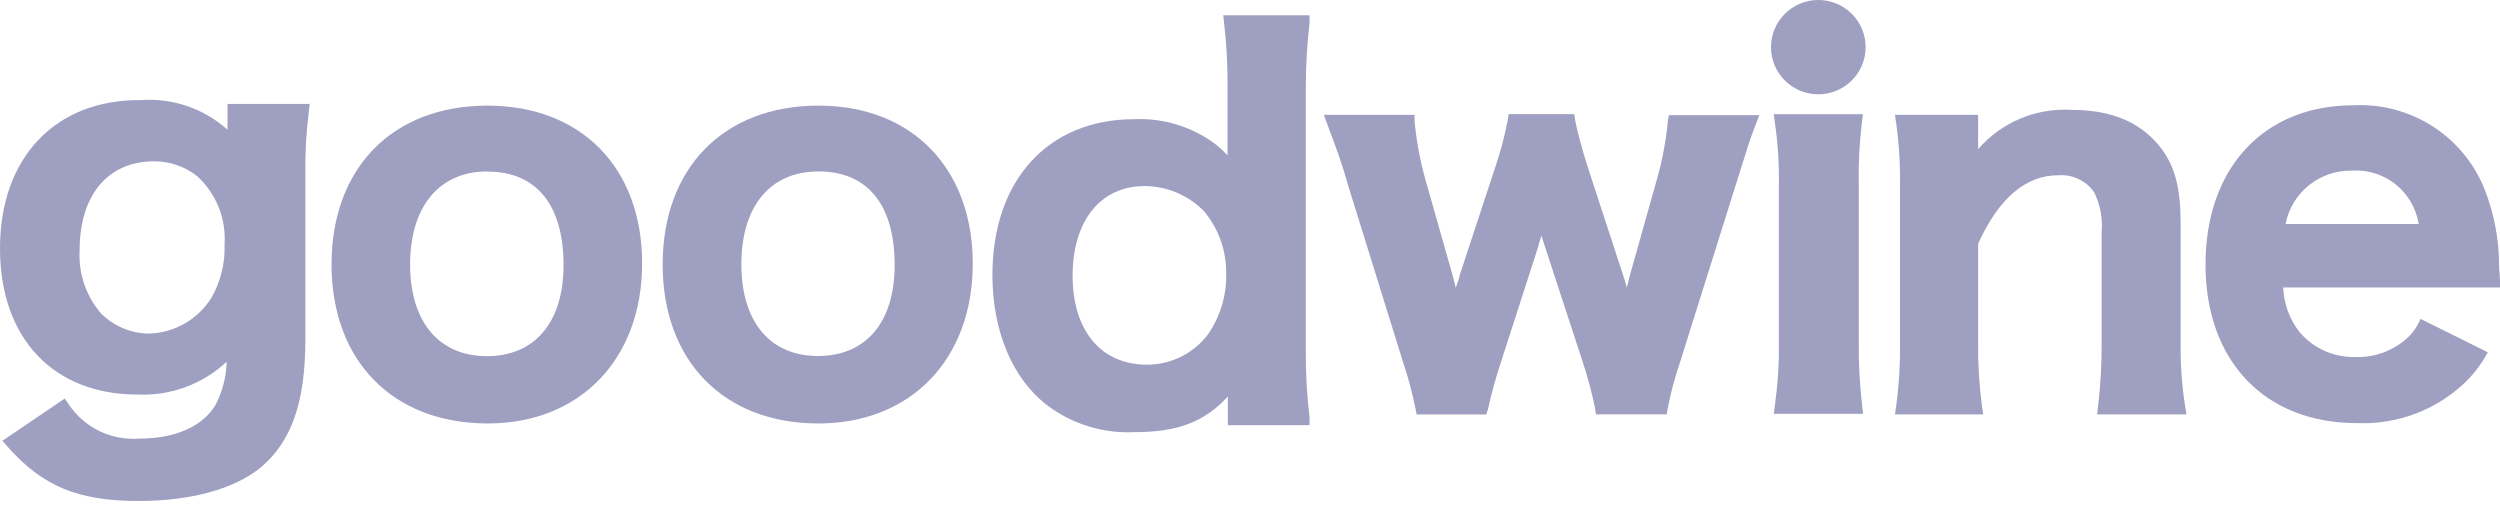
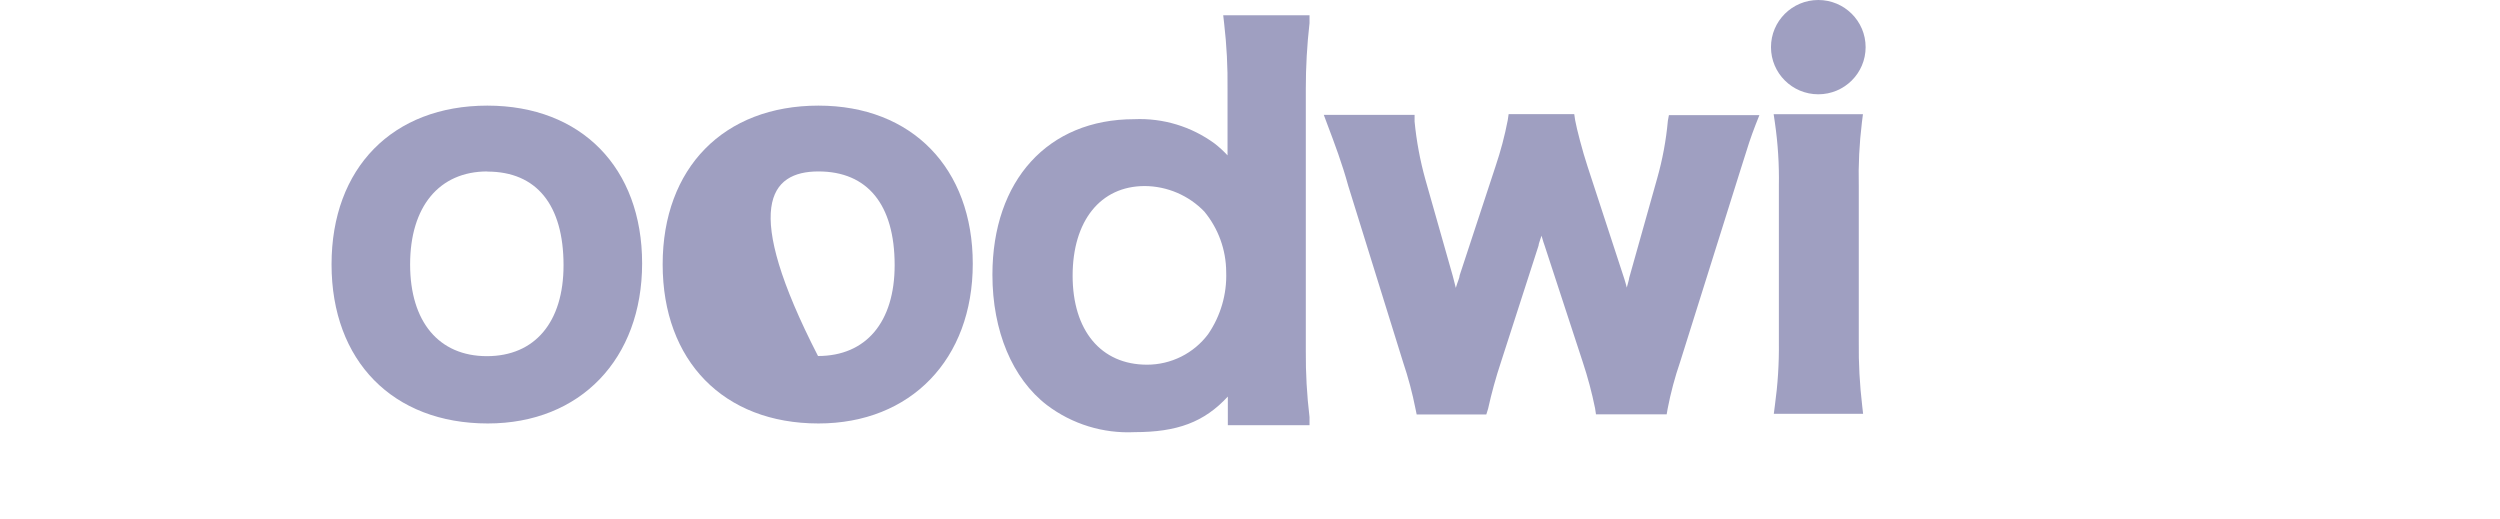
<svg xmlns="http://www.w3.org/2000/svg" width="241" height="50" viewBox="0 0 241 50" fill="none">
  <path d="M175.284 9.09C177.804 9.09 179.846 7.055 179.846 4.545C179.846 2.035 177.804 0 175.284 0C172.765 0 170.723 2.035 170.723 4.545C170.723 7.055 172.765 9.09 175.284 9.09Z" fill="#9F9FC1" />
-   <path d="M21.934 12.509C20.8 11.49 19.47 10.712 18.025 10.22C16.58 9.729 15.05 9.535 13.528 9.651C5.308 9.593 0 15.224 0 23.942C0 32.659 5.193 38.033 13.241 38.033C14.815 38.107 16.387 37.866 17.866 37.324C19.345 36.781 20.699 35.948 21.848 34.874C21.815 36.318 21.452 37.736 20.786 39.019C19.567 41.091 16.913 42.277 13.485 42.277C12.137 42.39 10.784 42.138 9.569 41.546C8.355 40.955 7.323 40.047 6.584 38.919L6.24 38.419L0.23 42.492L0.746 43.078C4.117 46.879 7.531 48.294 13.341 48.294C18.391 48.294 22.579 47.151 25.133 45.064C28.102 42.563 29.436 38.776 29.436 32.745V16.696C29.413 14.723 29.523 12.752 29.766 10.794L29.852 10.022H21.934V12.509ZM14.345 32.159C12.622 32.134 10.976 31.442 9.755 30.23C8.291 28.543 7.545 26.354 7.675 24.128C7.675 18.811 10.4 15.553 14.847 15.553C16.357 15.542 17.825 16.046 19.007 16.982C19.912 17.812 20.619 18.833 21.076 19.971C21.533 21.108 21.728 22.333 21.647 23.556C21.715 25.343 21.282 27.115 20.399 28.672C19.761 29.71 18.874 30.572 17.816 31.181C16.759 31.79 15.566 32.126 14.345 32.159Z" fill="#9F9FC1" />
  <path d="M46.981 10.182C37.857 10.182 31.961 16.184 31.961 25.488C31.961 34.791 37.871 40.822 47.024 40.822C55.946 40.822 61.9 34.591 61.9 25.387C61.9 16.184 56.047 10.182 46.981 10.182ZM46.981 16.541C51.715 16.541 54.325 19.742 54.325 25.573C54.325 31.061 51.557 34.334 46.938 34.334C42.318 34.334 39.535 31.032 39.535 25.488C39.535 19.942 42.318 16.527 46.981 16.527V16.541Z" fill="#9F9FC1" />
-   <path d="M78.899 10.182C69.775 10.182 63.88 16.184 63.88 25.488C63.88 34.791 69.761 40.822 78.899 40.822C87.793 40.822 93.775 34.634 93.775 25.43C93.775 16.227 87.922 10.182 78.899 10.182ZM78.899 16.527C83.633 16.527 86.244 19.728 86.244 25.559C86.244 31.047 83.49 34.319 78.856 34.319C74.222 34.319 71.468 31.018 71.468 25.473C71.468 19.928 74.208 16.527 78.899 16.527Z" fill="#9F9FC1" />
+   <path d="M78.899 10.182C69.775 10.182 63.88 16.184 63.88 25.488C63.88 34.791 69.761 40.822 78.899 40.822C87.793 40.822 93.775 34.634 93.775 25.43C93.775 16.227 87.922 10.182 78.899 10.182ZM78.899 16.527C83.633 16.527 86.244 19.728 86.244 25.559C86.244 31.047 83.49 34.319 78.856 34.319C71.468 19.928 74.208 16.527 78.899 16.527Z" fill="#9F9FC1" />
  <path d="M125.88 33.827V8.574C125.878 6.454 125.998 4.336 126.238 2.229V1.472H117.918L118.004 2.229C118.252 4.349 118.362 6.483 118.334 8.617V13.419C118.334 14.062 118.334 14.591 118.334 14.977C117.95 14.563 117.532 14.18 117.086 13.834C114.848 12.194 112.115 11.367 109.34 11.49C101.034 11.49 95.669 17.378 95.669 26.495C95.669 31.898 97.591 36.499 100.933 39.057C103.355 40.888 106.347 41.809 109.383 41.658C113.471 41.658 116.082 40.701 118.363 38.228V40.987H126.238V40.215C125.984 38.095 125.864 35.962 125.88 33.827ZM110.573 35.156C106.126 35.156 103.401 31.855 103.401 26.581C103.401 21.308 106.069 17.935 110.358 17.935C111.431 17.942 112.491 18.164 113.477 18.586C114.462 19.008 115.353 19.622 116.096 20.393C117.45 22.032 118.195 24.087 118.205 26.21C118.283 28.35 117.67 30.459 116.455 32.226C115.77 33.136 114.882 33.875 113.862 34.383C112.841 34.892 111.715 35.156 110.573 35.156Z" fill="#9F9FC1" />
  <path d="M160.782 11.646C160.612 13.527 160.266 15.388 159.749 17.205L157.052 26.794C157.052 26.937 156.923 27.309 156.822 27.723C156.736 27.38 156.65 27.094 156.593 26.909L153.035 16.033C152.562 14.604 151.988 12.403 151.844 11.588L151.758 11.002H145.432L145.346 11.588C145.055 13.095 144.662 14.579 144.17 16.033L140.713 26.537C140.713 26.751 140.497 27.209 140.34 27.752C140.225 27.266 140.124 26.88 140.053 26.623L137.399 17.276C136.893 15.457 136.548 13.596 136.366 11.717V11.074H127.615L127.96 12.003C128.648 13.818 129.394 15.804 129.968 17.905L135.261 34.926C135.755 36.39 136.153 37.884 136.452 39.399L136.567 39.956H143.28L143.453 39.399C143.787 37.888 144.198 36.395 144.686 34.926L148.316 23.679C148.316 23.507 148.473 23.15 148.602 22.721C148.76 23.25 148.832 23.507 148.889 23.636L152.576 34.897C153.063 36.363 153.461 37.857 153.767 39.37L153.853 39.942H160.667L160.767 39.37C161.059 37.858 161.457 36.368 161.958 34.911L167.796 16.333C168.585 13.803 168.729 13.361 169.231 12.046L169.604 11.102H160.882L160.782 11.646Z" fill="#9F9FC1" />
  <path d="M179.488 11.796L179.588 11.01H170.981L171.096 11.796C171.392 13.826 171.521 15.876 171.483 17.927V32.976C171.509 35.026 171.379 37.076 171.096 39.107L170.995 39.893H179.603L179.516 39.121C179.272 37.068 179.162 35.001 179.187 32.933V17.97C179.137 15.908 179.238 13.844 179.488 11.796Z" fill="#9F9FC1" />
-   <path d="M210.215 33.03V21.597C210.215 18.267 209.713 16.209 208.451 14.452C206.571 11.879 203.702 10.593 199.714 10.593C198.019 10.488 196.322 10.775 194.757 11.432C193.191 12.089 191.8 13.098 190.691 14.38V11.065H182.672L182.787 11.851C183.07 13.882 183.195 15.931 183.16 17.982V33.03C183.189 35.08 183.064 37.13 182.787 39.161L182.672 39.947H191.179L191.064 39.161C190.795 37.129 190.67 35.08 190.691 33.03V23.498C192.671 19.111 195.282 16.895 198.423 16.895C199.094 16.845 199.765 16.969 200.372 17.258C200.979 17.546 201.499 17.988 201.881 18.539C202.465 19.732 202.712 21.061 202.598 22.383V33.03C202.609 35.084 202.494 37.136 202.254 39.175L202.167 39.947H210.775L210.645 39.147C210.329 37.124 210.185 35.078 210.215 33.03Z" fill="#9F9FC1" />
-   <path d="M233.34 30.742C233.109 31.295 232.789 31.807 232.393 32.257C231.715 32.963 230.897 33.52 229.99 33.892C229.083 34.264 228.108 34.442 227.128 34.415C226.093 34.452 225.063 34.253 224.116 33.835C223.169 33.416 222.33 32.789 221.663 32C220.707 30.767 220.161 29.268 220.099 27.712H241V26.969C240.914 25.897 240.914 25.755 240.914 25.654C240.916 23.086 240.43 20.54 239.479 18.152C238.471 15.679 236.715 13.581 234.456 12.147C232.196 10.713 229.545 10.014 226.87 10.149C218.263 10.149 212.611 16.165 212.611 25.497C212.611 34.829 218.349 40.789 227.2 40.789C229.106 40.868 231.009 40.565 232.796 39.897C234.583 39.229 236.216 38.211 237.6 36.902C238.491 36.041 239.241 35.048 239.824 33.958L233.34 30.742ZM226.683 16.451C227.545 16.391 228.409 16.513 229.22 16.808C230.03 17.104 230.769 17.567 231.389 18.166C232.329 19.095 232.951 20.295 233.167 21.596H220.328C220.611 20.136 221.399 18.821 222.555 17.88C223.711 16.94 225.162 16.434 226.655 16.451H226.683Z" fill="#9F9FC1" />
</svg>